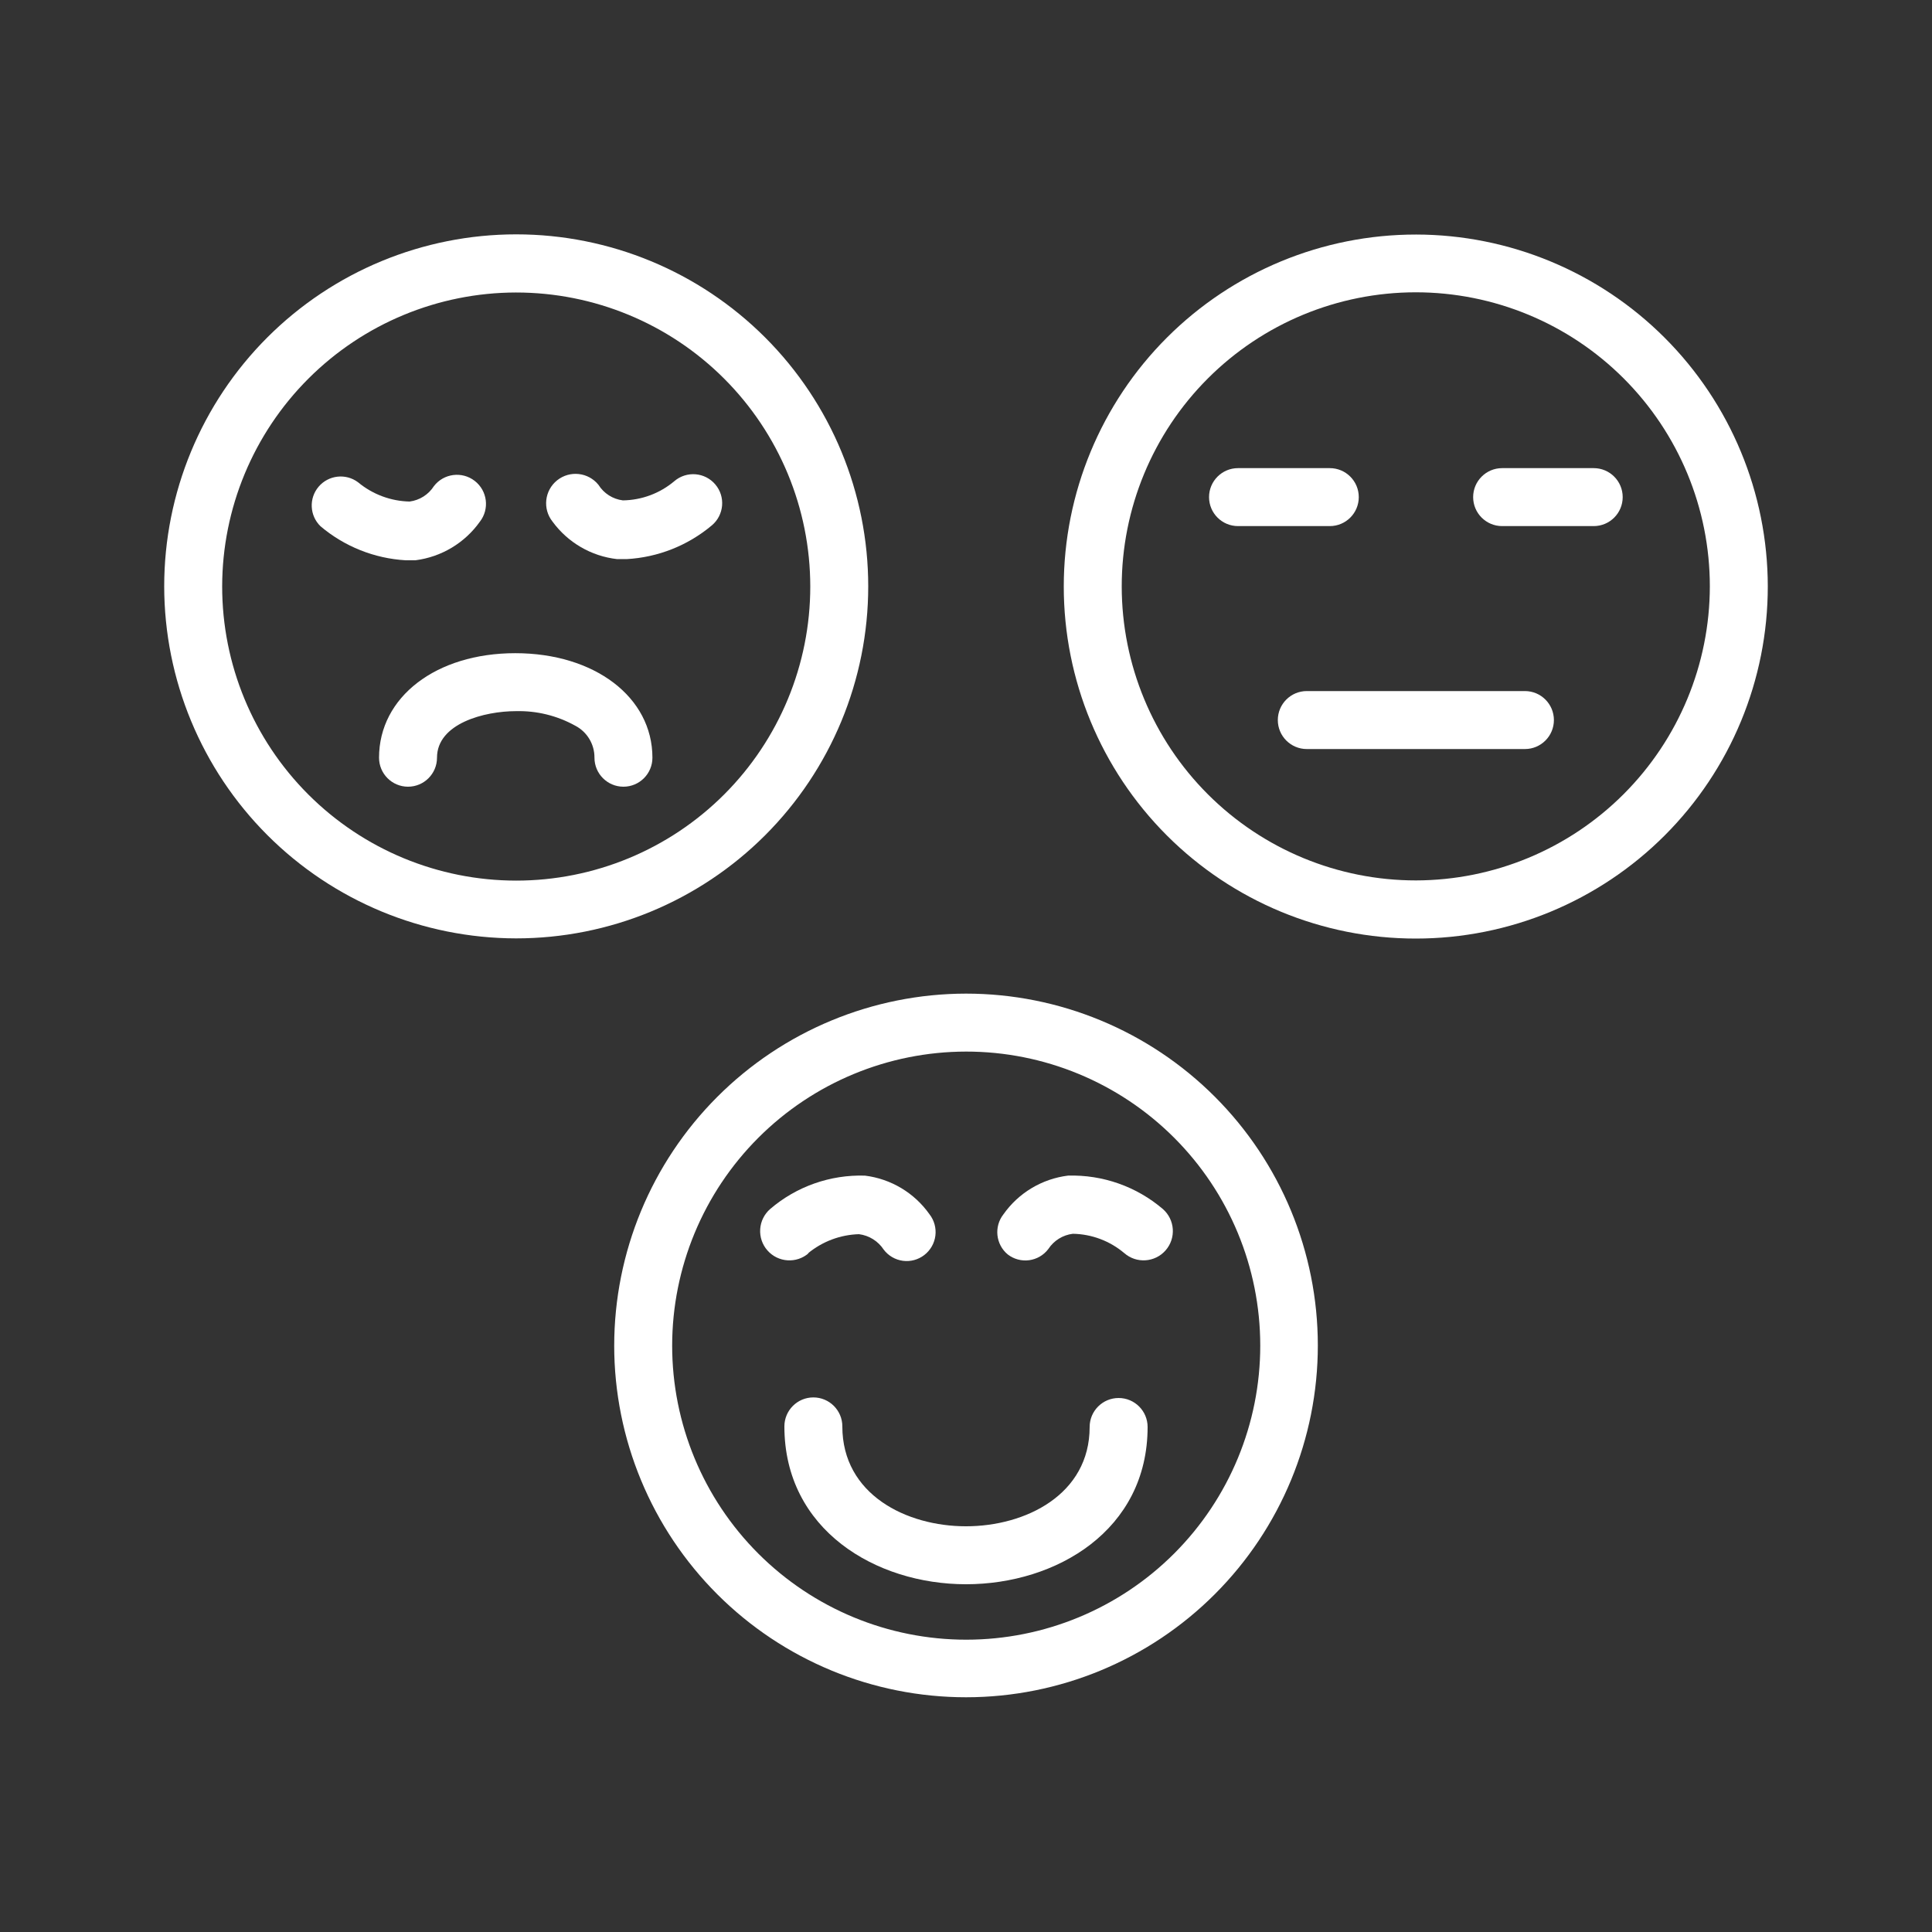
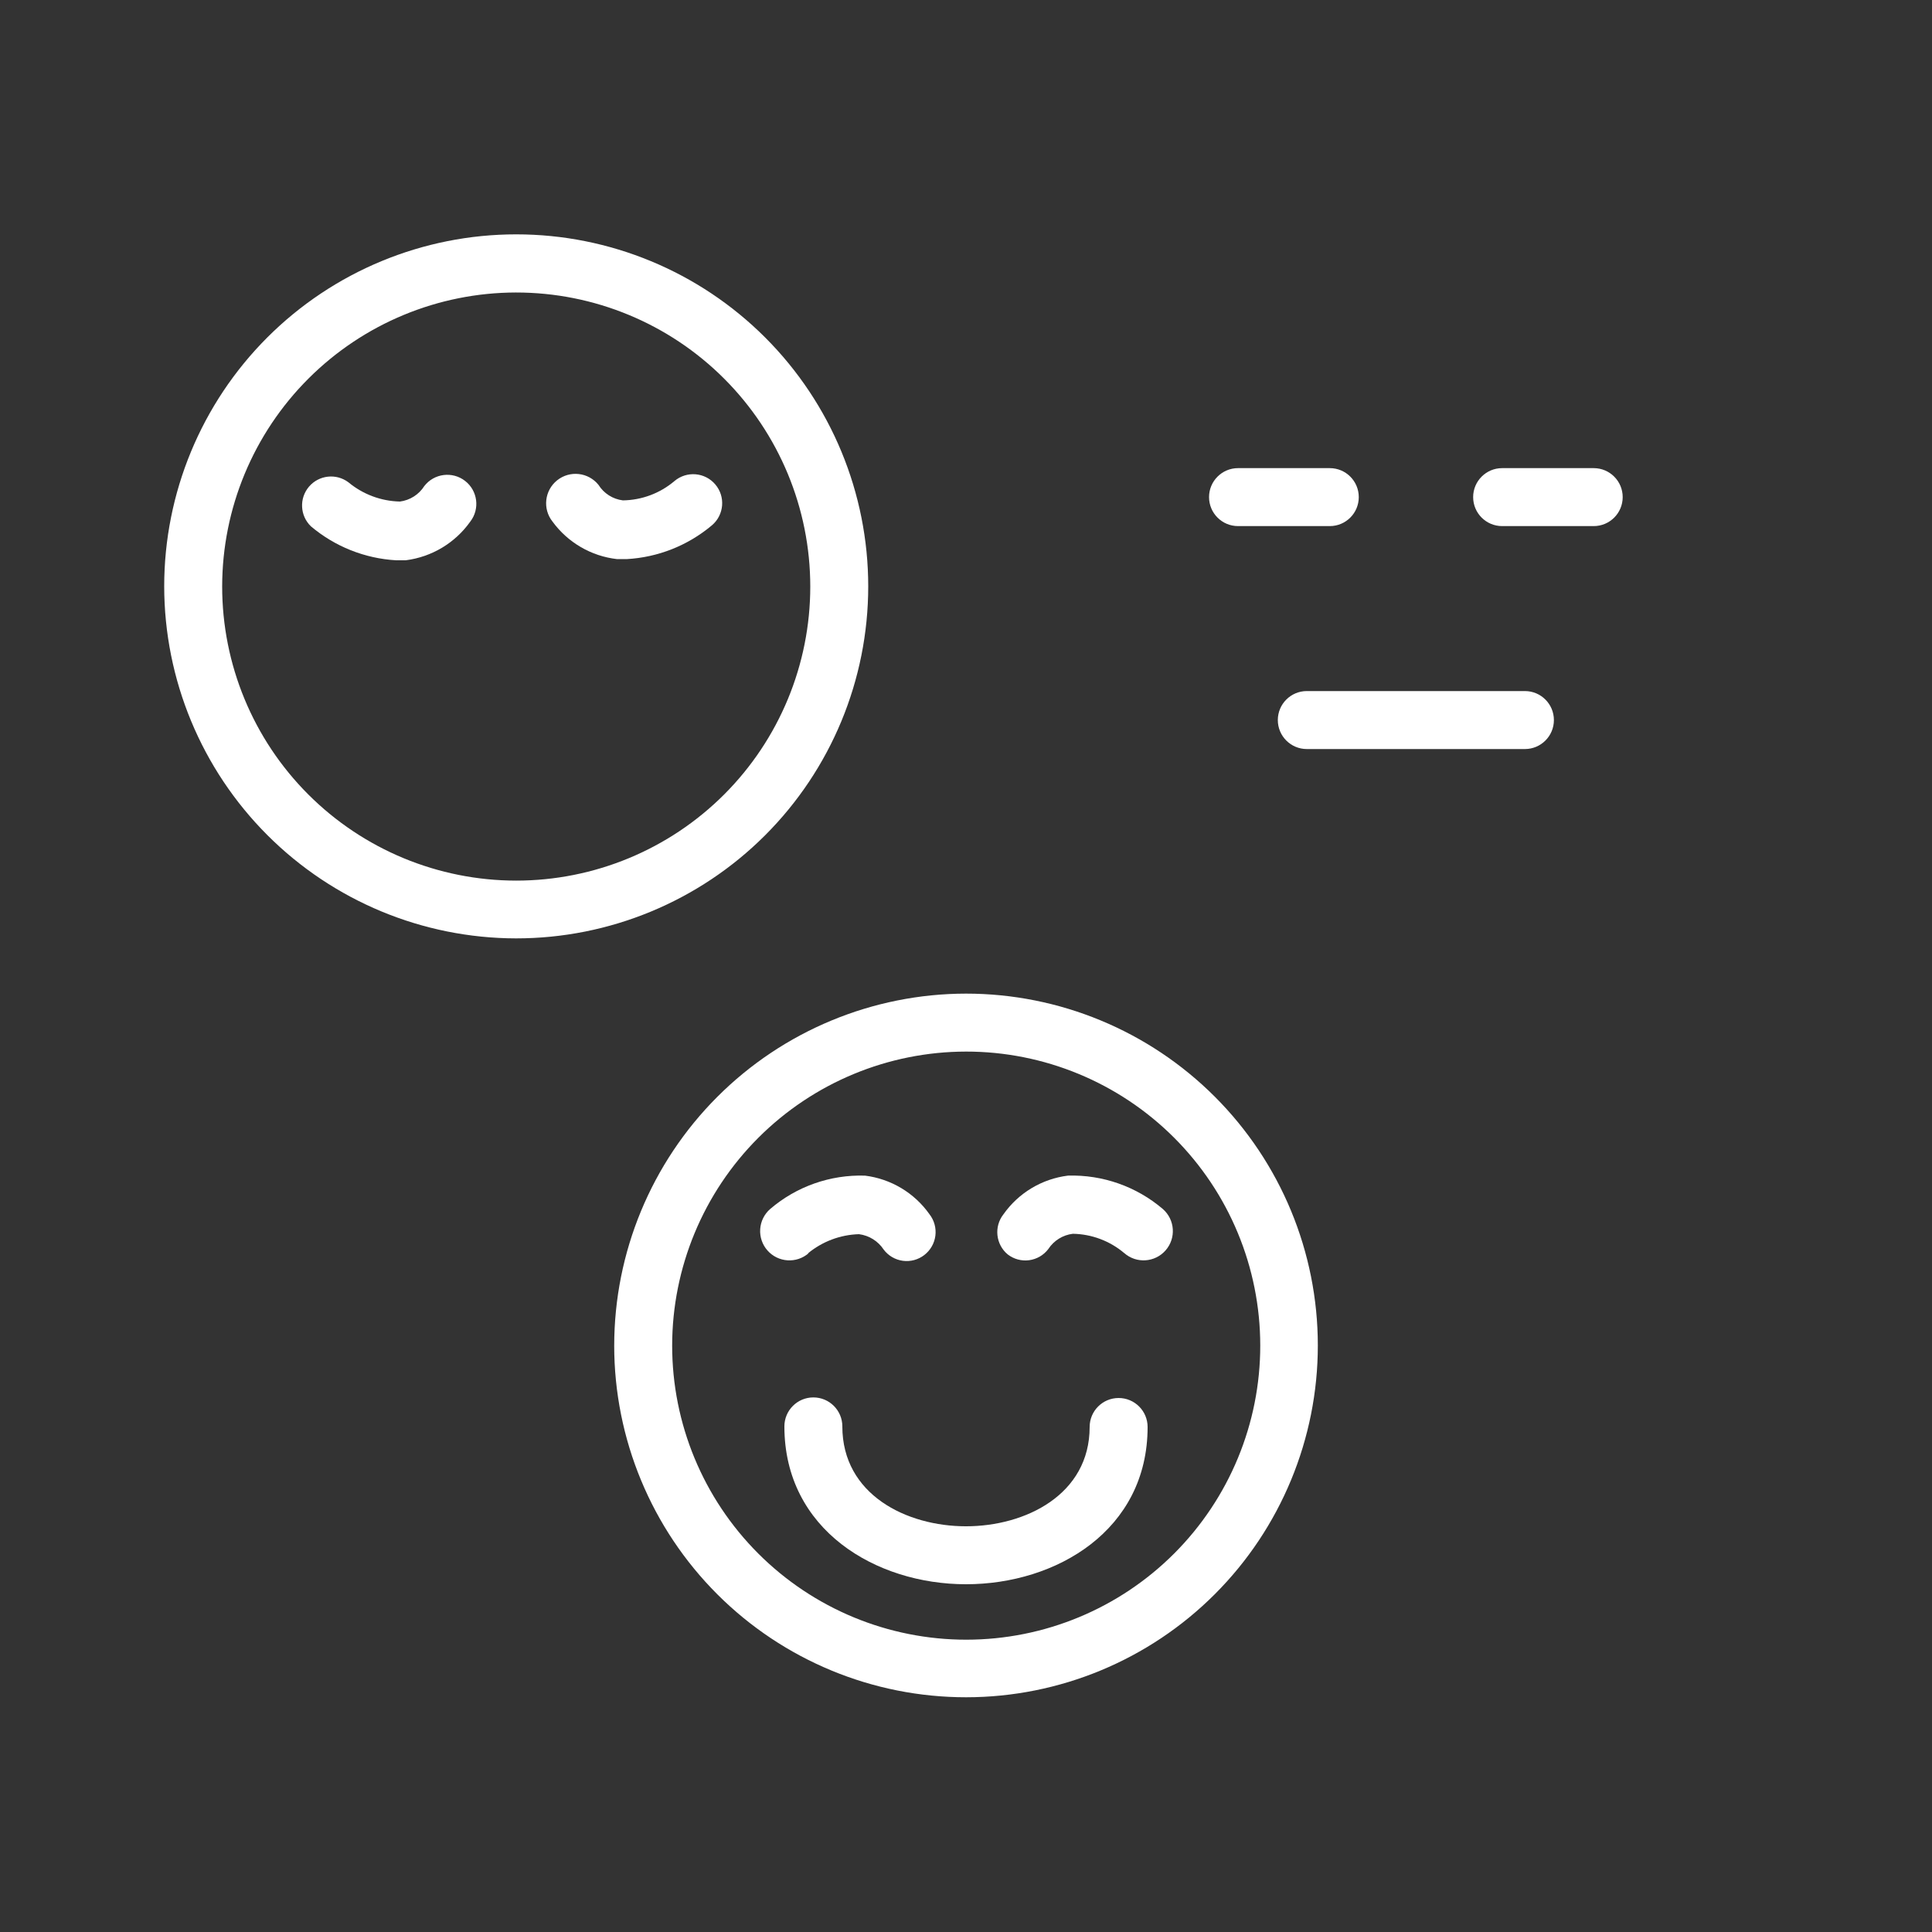
<svg xmlns="http://www.w3.org/2000/svg" width="512pt" height="512pt" version="1.1" viewBox="0 0 512 512">
  <rect x="0" y="0" width="512" height="512" fill="#333333" stroke="none" />
  <path d="m162.77 356.61c0.012 24.723 9.848 48.43 27.336 65.906 17.492 17.473 41.207 27.285 65.934 27.277 24.723-0.012 48.434-9.84 65.91-27.328 17.477-17.488 27.293-41.199 27.289-65.926-0.004-24.723-9.828-48.434-27.312-65.914-17.484-17.484-41.199-27.305-65.922-27.305-24.727 0.027-48.434 9.867-65.914 27.355-17.48 17.492-27.309 41.203-27.32 65.934zm93.234-77.93c20.672-0.012 40.5 8.188 55.125 22.797 14.621 14.605 22.844 34.426 22.852 55.098 0.012 20.672-8.195 40.496-22.805 55.117-14.613 14.621-34.434 22.84-55.105 22.844-20.668 0.004-40.492-8.203-55.113-22.82-14.617-14.613-22.828-34.438-22.828-55.105 0.012-20.656 8.223-40.461 22.82-55.07 14.602-14.609 34.398-22.832 55.055-22.859z" fill="#fff" />
  <path d="m223.23 378.01c0-4.238-3.438-7.68-7.68-7.68-4.242 0-7.68 3.441-7.68 7.68 0 27.395 24.219 41.832 48.129 41.832s48.129-14.285 48.129-41.676c0-4.242-3.438-7.68-7.68-7.68-4.242 0-7.68 3.438-7.68 7.68 0 17.918-17 26.316-32.77 26.316s-32.77-8.398-32.77-26.473z" fill="#fff" />
  <path d="m214.07 332.19c3.824-3.176 8.602-4.977 13.57-5.121 2.676 0.34 5.074 1.836 6.551 4.094 1.23 1.625 3.059 2.691 5.078 2.961 2.019 0.27 4.062-0.281 5.676-1.527 1.621-1.246 2.676-3.086 2.938-5.113 0.258-2.027-0.301-4.074-1.555-5.688-4.004-5.672-10.215-9.391-17.102-10.242-9.191-0.289-18.16 2.871-25.141 8.859-1.547 1.355-2.492 3.273-2.625 5.328-0.137 2.055 0.551 4.082 1.91 5.629 2.828 3.223 7.734 3.543 10.957 0.715z" fill="#fff" />
  <path d="m267.06 332.44c1.613 1.246 3.656 1.797 5.676 1.527s3.848-1.336 5.078-2.961c1.461-2.242 3.844-3.723 6.5-4.043 4.996 0.086 9.805 1.895 13.621 5.117 3.223 2.828 8.129 2.508 10.957-0.715 2.828-3.223 2.504-8.129-0.719-10.957-6.992-5.969-15.949-9.125-25.137-8.859-6.891 0.852-13.102 4.57-17.102 10.242-2.57 3.269-2.07 7.988 1.125 10.648z" fill="#fff" />
  <path d="m136.75 248.68c24.746 0.012 48.48-9.805 65.984-27.293 17.508-17.488 27.344-41.215 27.355-65.961 0.008-24.742-9.812-48.477-27.305-65.98-17.492-17.5-41.223-27.336-65.965-27.34-24.746-0.004-48.477 9.82-65.977 27.316-17.496 17.496-27.328 41.227-27.328 65.969 0.027 24.727 9.859 48.43 27.336 65.918 17.477 17.484 41.176 27.328 65.898 27.371zm0-171.16v-0.004c20.676-0.012 40.508 8.188 55.129 22.801 14.625 14.613 22.844 34.438 22.852 55.109 0.004 20.672-8.207 40.5-22.824 55.121-14.621 14.617-34.449 22.828-55.121 22.824-20.672-0.008-40.496-8.227-55.109-22.852-14.613-14.621-22.812-34.453-22.801-55.129 0.027-20.645 8.242-40.438 22.84-55.035 14.598-14.598 34.391-22.812 55.035-22.84z" fill="#fff" />
-   <path d="m100.45 200.8c0 4.242 3.441 7.684 7.68 7.684 4.242 0 7.68-3.441 7.68-7.684 0-9.062 12.543-12.34 20.941-12.34v0.004c5.473-0.141 10.883 1.188 15.668 3.84 3.172 1.641 5.152 4.926 5.121 8.496 0 4.242 3.438 7.684 7.68 7.684 4.242 0 7.68-3.441 7.68-7.684 0-16.078-15.359-27.699-36.352-27.699-20.992 0-36.098 11.625-36.098 27.699z" fill="#fff" />
  <path d="m163.53 148.17h2.562c8.297-0.465 16.219-3.609 22.578-8.961 3.238-2.742 3.641-7.59 0.895-10.828-2.742-3.238-7.59-3.637-10.828-0.895-3.824 3.242-8.656 5.051-13.668 5.121-2.656-0.328-5.027-1.832-6.453-4.098-2.688-3.363-7.59-3.914-10.957-1.23-3.363 2.688-3.914 7.594-1.227 10.957 4.062 5.555 10.262 9.16 17.098 9.934z" fill="#fff" />
-   <path d="m107.52 148.48h2.559c6.883-0.871 13.086-4.586 17.102-10.242 2.602-3.363 1.984-8.199-1.383-10.801-3.363-2.602-8.199-1.984-10.801 1.383-1.438 2.254-3.801 3.754-6.453 4.094-5.004-0.109-9.824-1.914-13.668-5.117-3.25-2.418-7.812-1.902-10.438 1.18-2.621 3.086-2.402 7.676 0.504 10.492 6.352 5.371 14.273 8.531 22.578 9.012z" fill="#fff" />
-   <path d="m375.25 62.156c-24.75-0.012-48.488 9.809-65.992 27.301-17.504 17.492-27.344 41.223-27.348 65.969-0.004 24.746 9.824 48.48 27.324 65.98s41.234 27.328 65.98 27.324c24.746-0.004 48.477-9.844 65.969-27.348 17.492-17.504 27.312-41.242 27.301-65.992-0.027-24.719-9.859-48.418-27.34-65.895-17.477-17.48-41.176-27.312-65.895-27.34zm0 171.16v0.004c-20.672 0.012-40.5-8.188-55.125-22.797-14.625-14.605-22.844-34.426-22.855-55.098-0.008-20.672 8.195-40.496 22.809-55.117 14.609-14.621 34.434-22.84 55.102-22.844 20.672-0.004 40.496 8.203 55.113 22.82 14.617 14.613 22.832 34.438 22.832 55.105-0.027 20.652-8.238 40.449-22.836 55.055-14.598 14.609-34.391 22.832-55.039 22.875z" fill="#fff" />
+   <path d="m107.52 148.48c6.883-0.871 13.086-4.586 17.102-10.242 2.602-3.363 1.984-8.199-1.383-10.801-3.363-2.602-8.199-1.984-10.801 1.383-1.438 2.254-3.801 3.754-6.453 4.094-5.004-0.109-9.824-1.914-13.668-5.117-3.25-2.418-7.812-1.902-10.438 1.18-2.621 3.086-2.402 7.676 0.504 10.492 6.352 5.371 14.273 8.531 22.578 9.012z" fill="#fff" />
  <path d="m360.09 131.74c0-4.242-3.438-7.68-7.68-7.68h-24.32c-4.242 0-7.68 3.438-7.68 7.68 0 4.242 3.438 7.68 7.68 7.68h24.32c4.242 0 7.68-3.438 7.68-7.68z" fill="#fff" />
  <path d="m422.35 124.06h-24.27c-4.238 0-7.68 3.438-7.68 7.68 0 4.242 3.441 7.68 7.68 7.68h24.27c4.242 0 7.68-3.438 7.68-7.68 0-4.242-3.438-7.68-7.68-7.68z" fill="#fff" />
  <path d="m404.12 183.14h-57.805c-4.242 0-7.68 3.441-7.68 7.684 0 4.238 3.438 7.68 7.68 7.68h57.805c4.242 0 7.68-3.441 7.68-7.68 0-4.242-3.438-7.684-7.68-7.684z" fill="#fff" />
</svg>